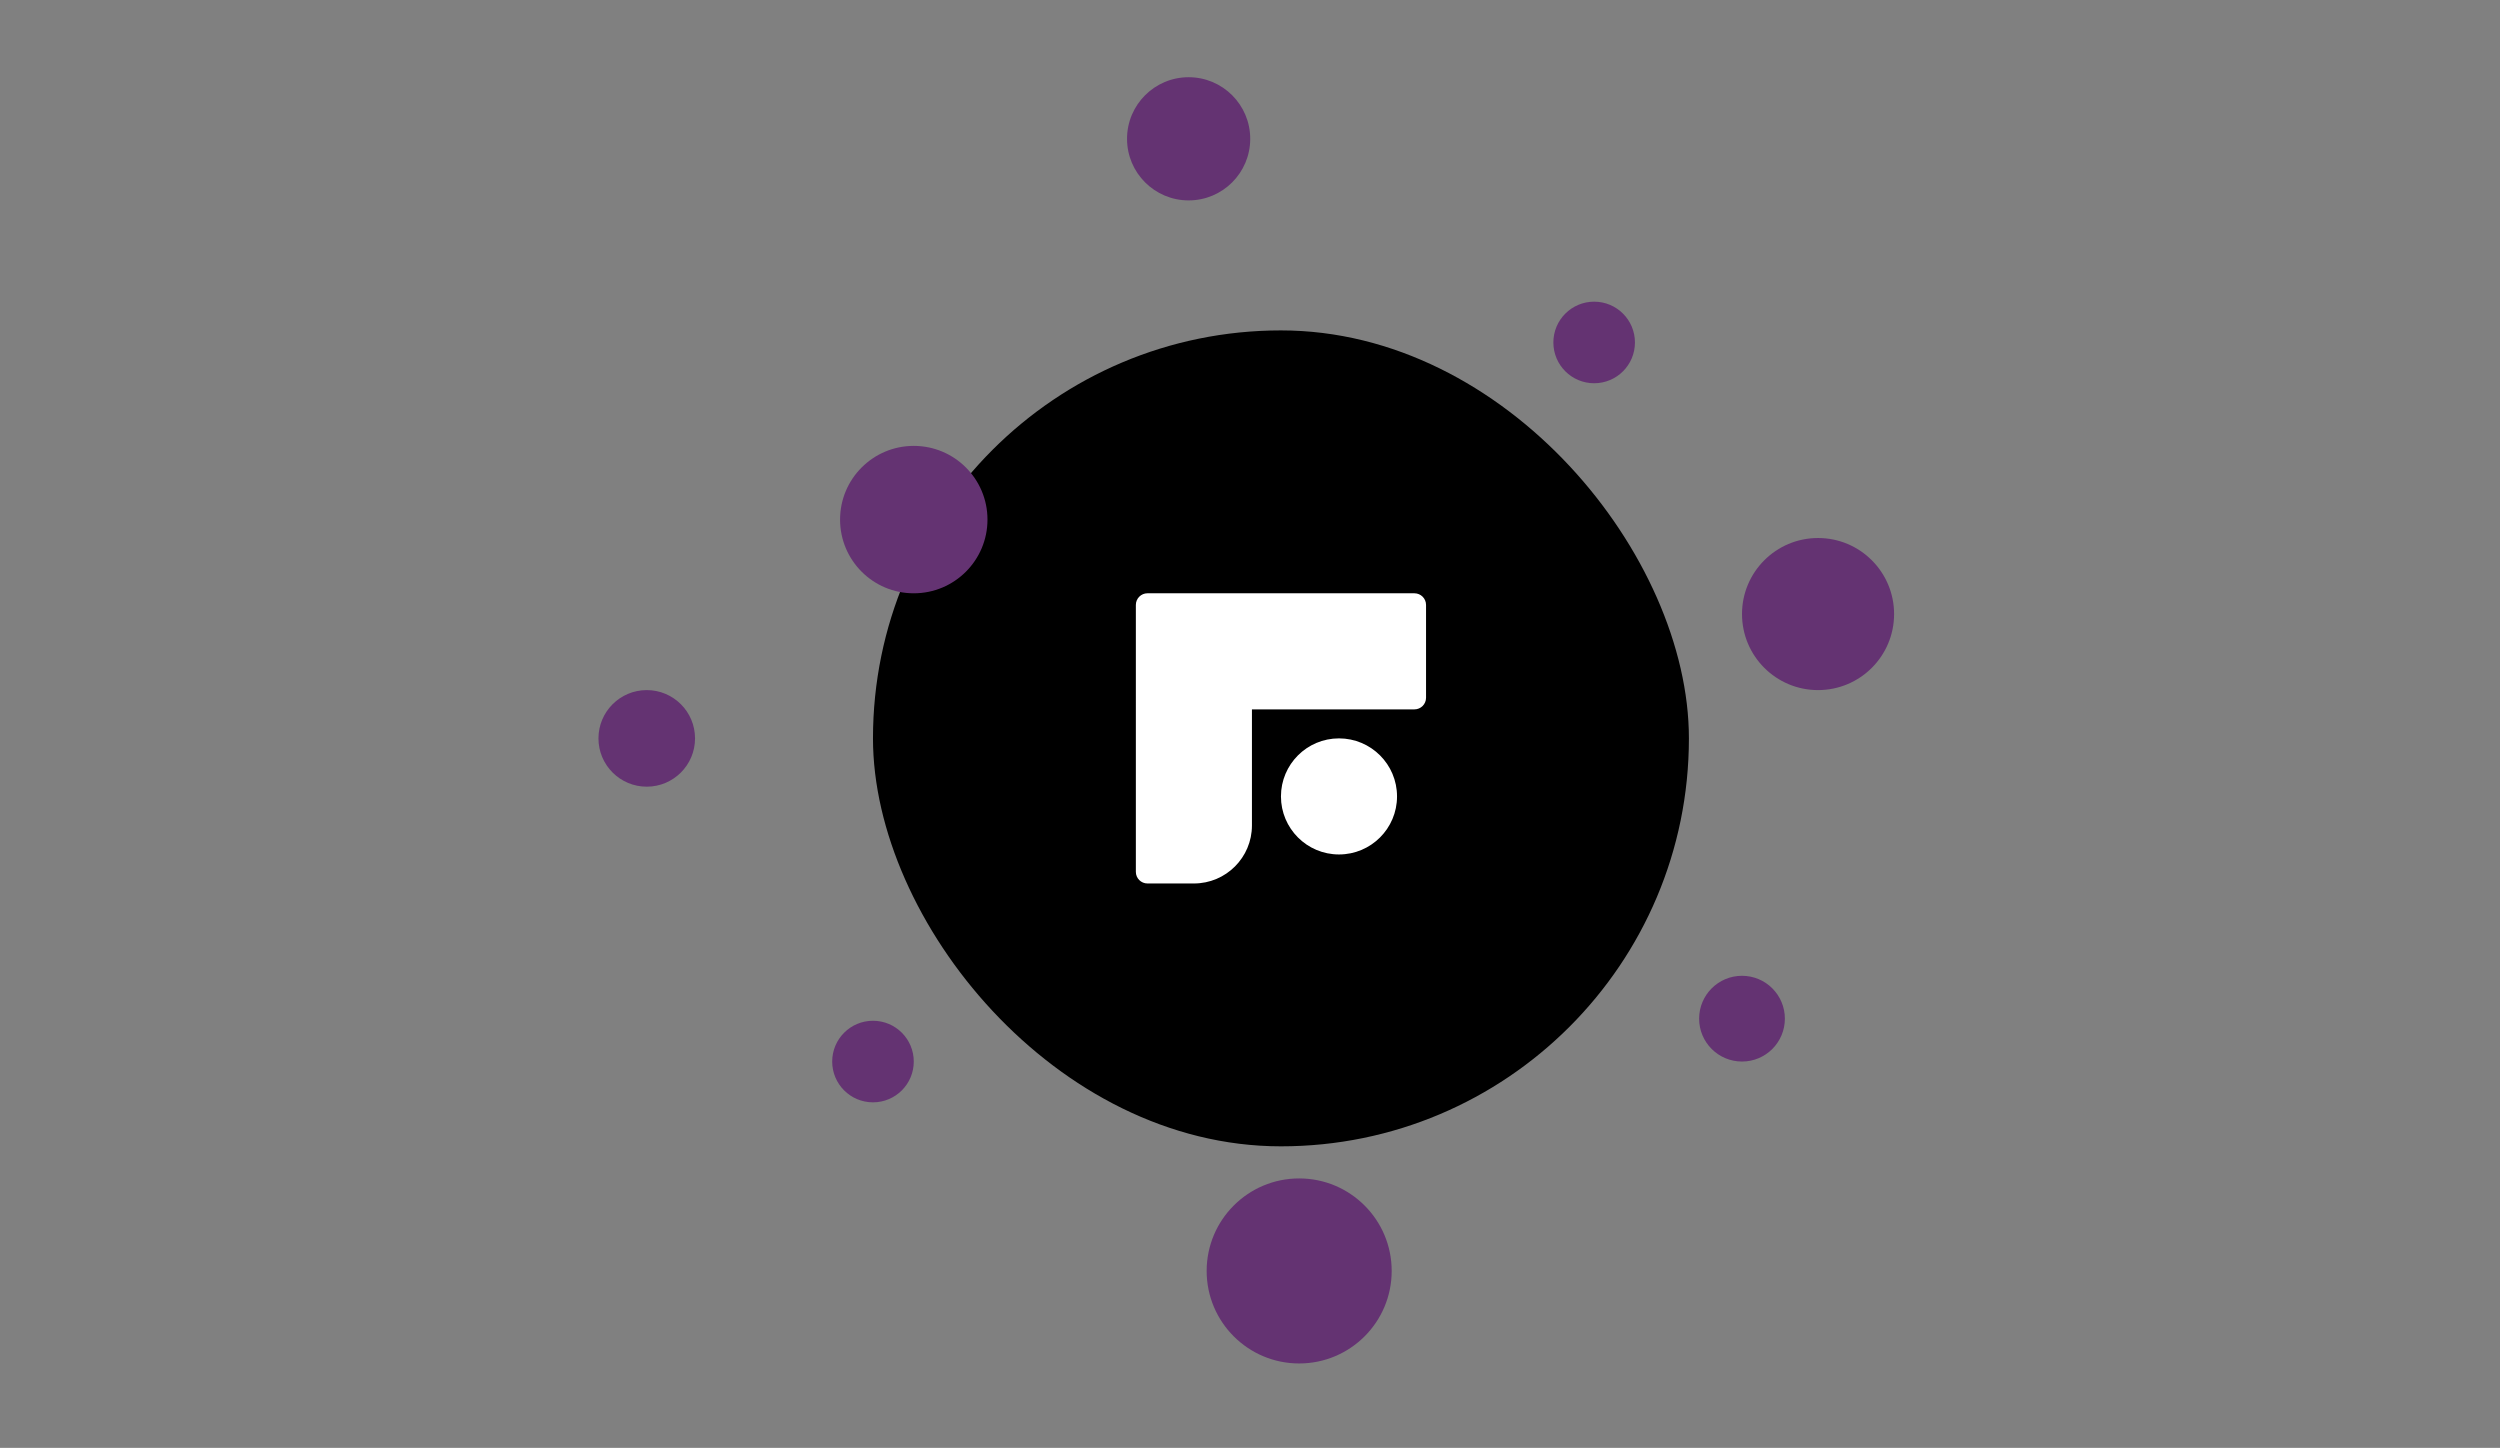
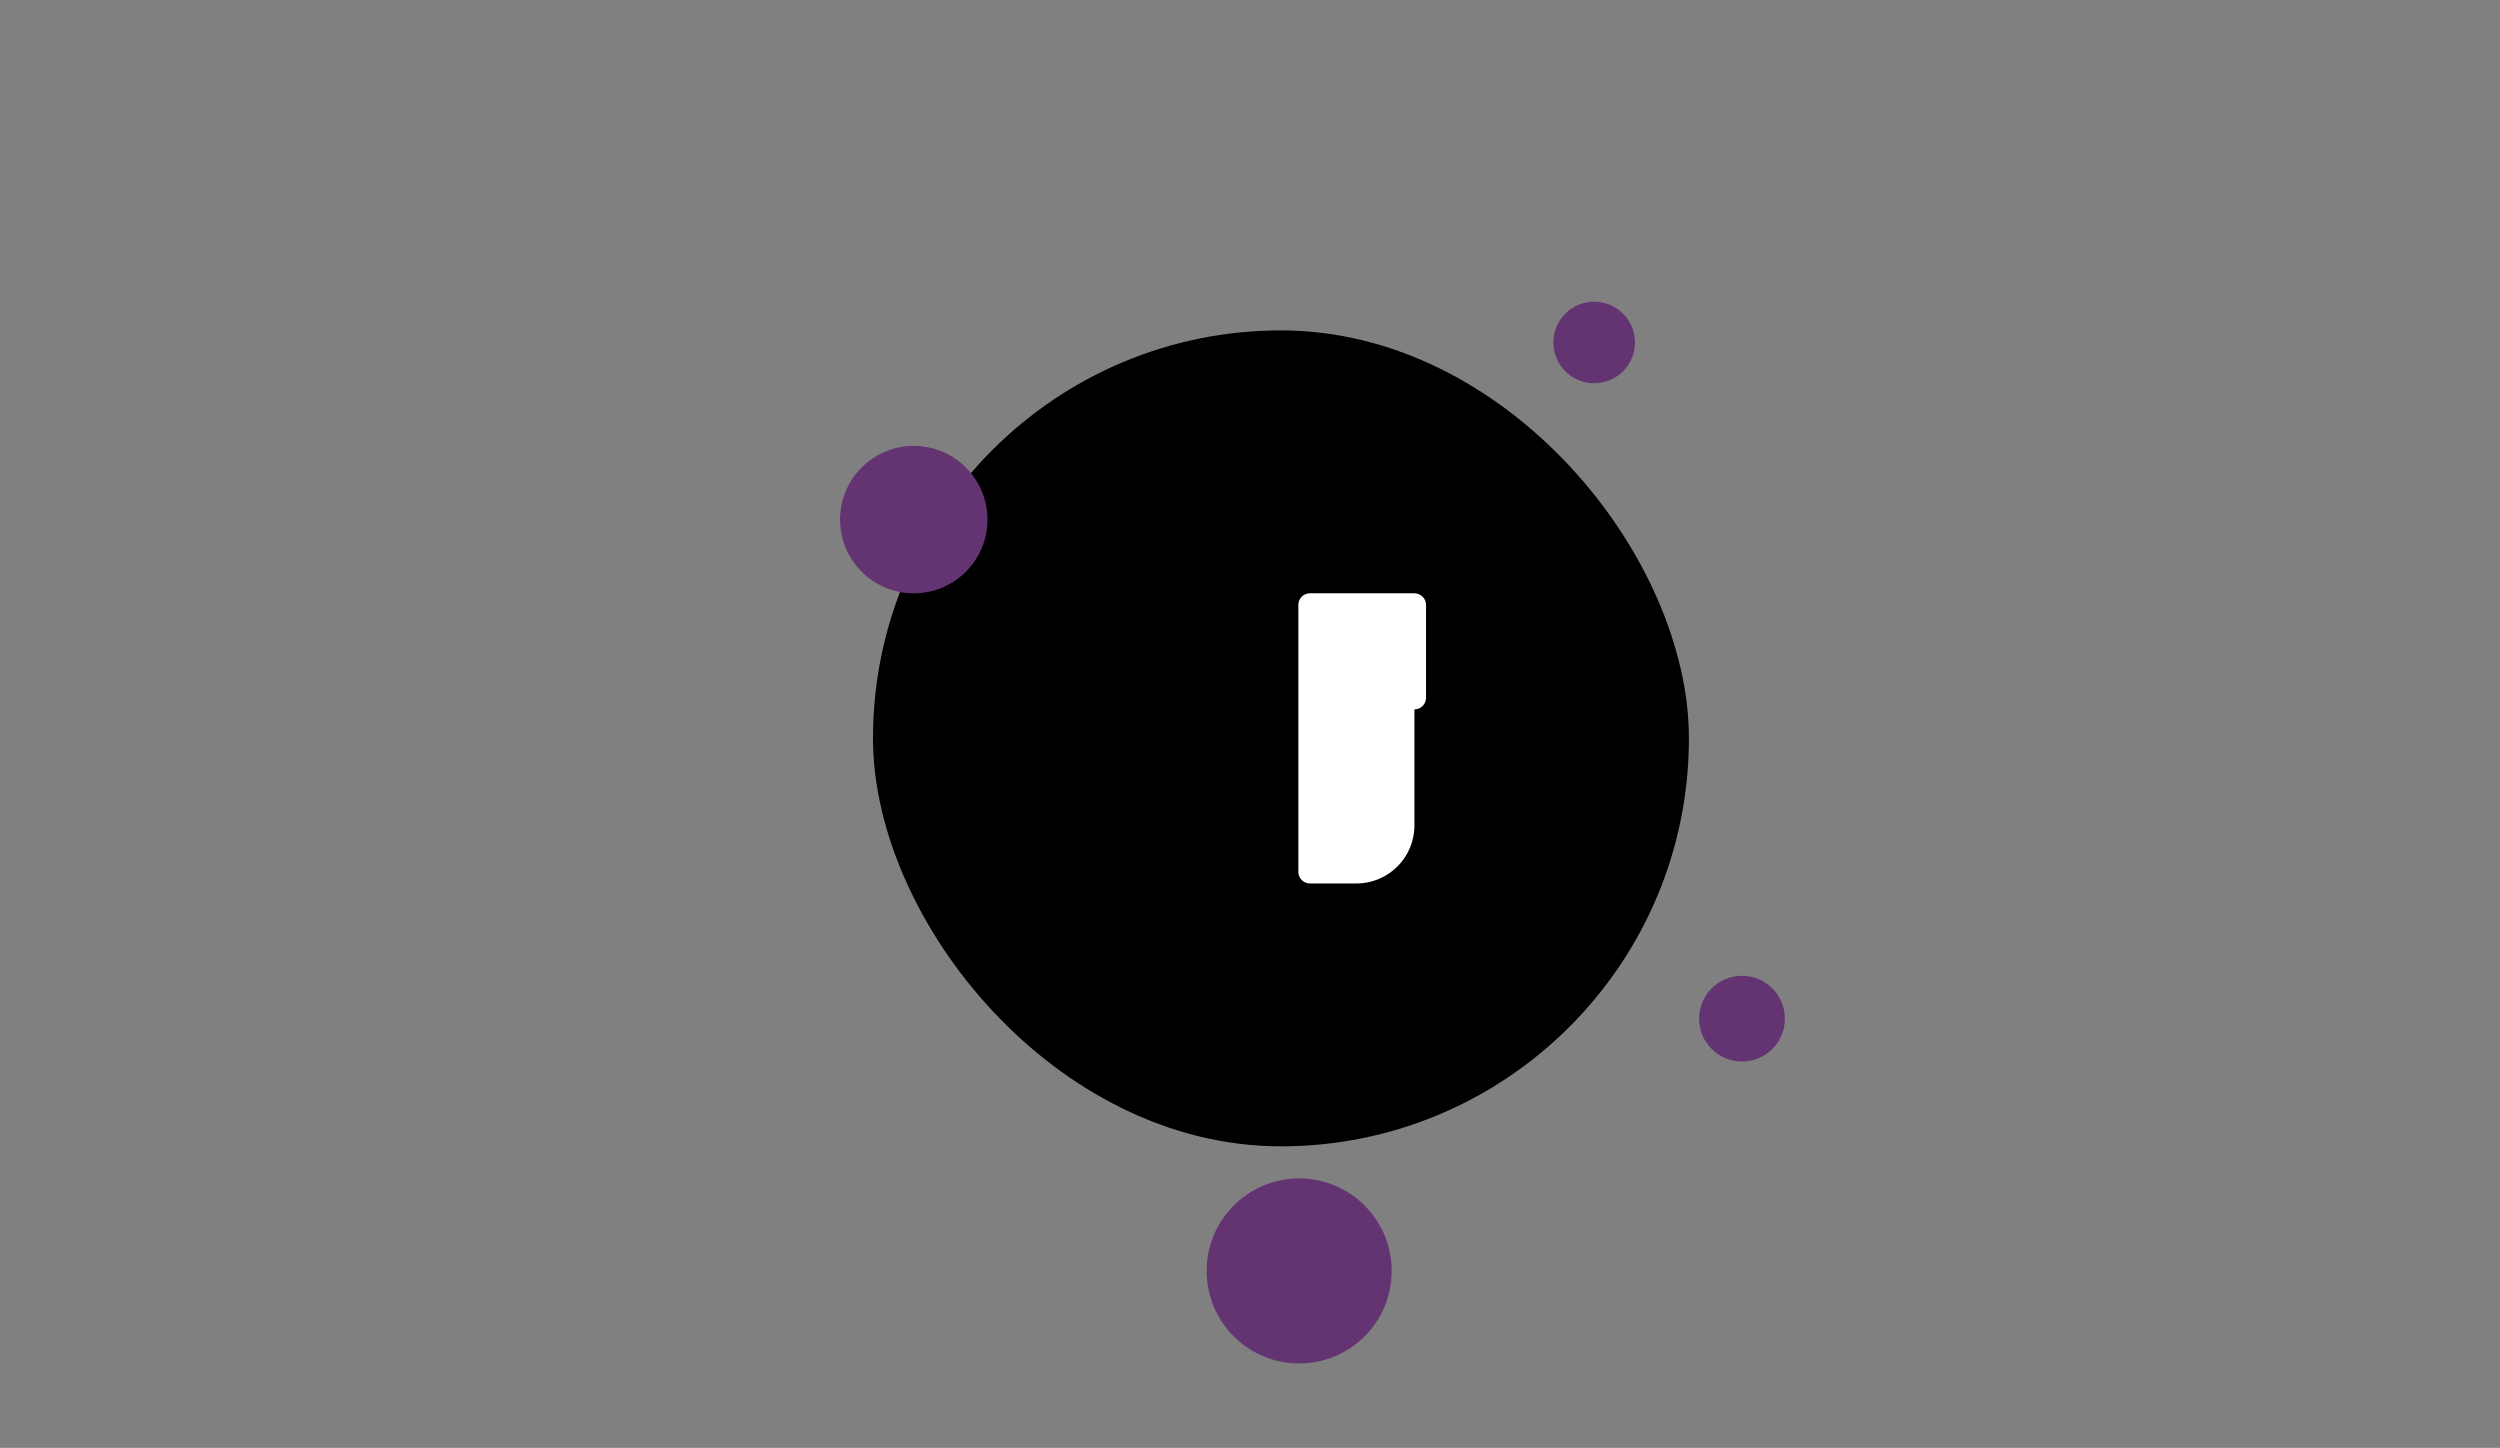
<svg xmlns="http://www.w3.org/2000/svg" width="259" height="150" viewBox="0 0 259 150" fill="none">
  <rect x="0" y="0" width="259" height="150" fill="#808080" stroke="none" />
  <rect x="90.441" y="34.23" width="84.53" height="84.53" rx="42.265" fill="#000" />
-   <path d="M146.535 61.465c.664 0 1.203.539 1.203 1.203v9.62c0 .664-.539 1.203-1.203 1.203h-16.834v12.025c0 3.321-2.692 6.012-6.013 6.012h-4.81c-.664 0-1.203-.538-1.203-1.202V62.667c0-.664.539-1.203 1.203-1.203h27.657z" fill="#fff" />
-   <path d="M138.719 76.496c3.321 0 6.013 2.692 6.013 6.013 0 3.321-2.692 6.013-6.013 6.013-3.321 0-6.012-2.692-6.012-6.013 0-3.321 2.691-6.013 6.012-6.013z" fill="#fff" />
+   <path d="M146.535 61.465c.664 0 1.203.539 1.203 1.203v9.62c0 .664-.539 1.203-1.203 1.203v12.025c0 3.321-2.692 6.012-6.013 6.012h-4.81c-.664 0-1.203-.538-1.203-1.202V62.667c0-.664.539-1.203 1.203-1.203h27.657z" fill="#fff" />
  <circle cx="180.471" cy="105.534" r="4.442" fill="#643372" />
-   <circle cx="90.441" cy="109.977" r="4.226" fill="#643372" />
  <circle cx="165.155" cy="35.479" r="4.226" fill="#643372" />
  <circle cx="134.594" cy="131.67" r="9.585" fill="#643372" />
  <circle cx="94.667" cy="53.83" r="7.636" fill="#643372" />
-   <circle cx="188.35" cy="63.616" r="7.878" fill="#643372" />
-   <circle cx="67.003" cy="76.497" r="5.003" fill="#643372" />
-   <circle cx="123.142" cy="14.381" r="6.381" fill="#643372" />
</svg>